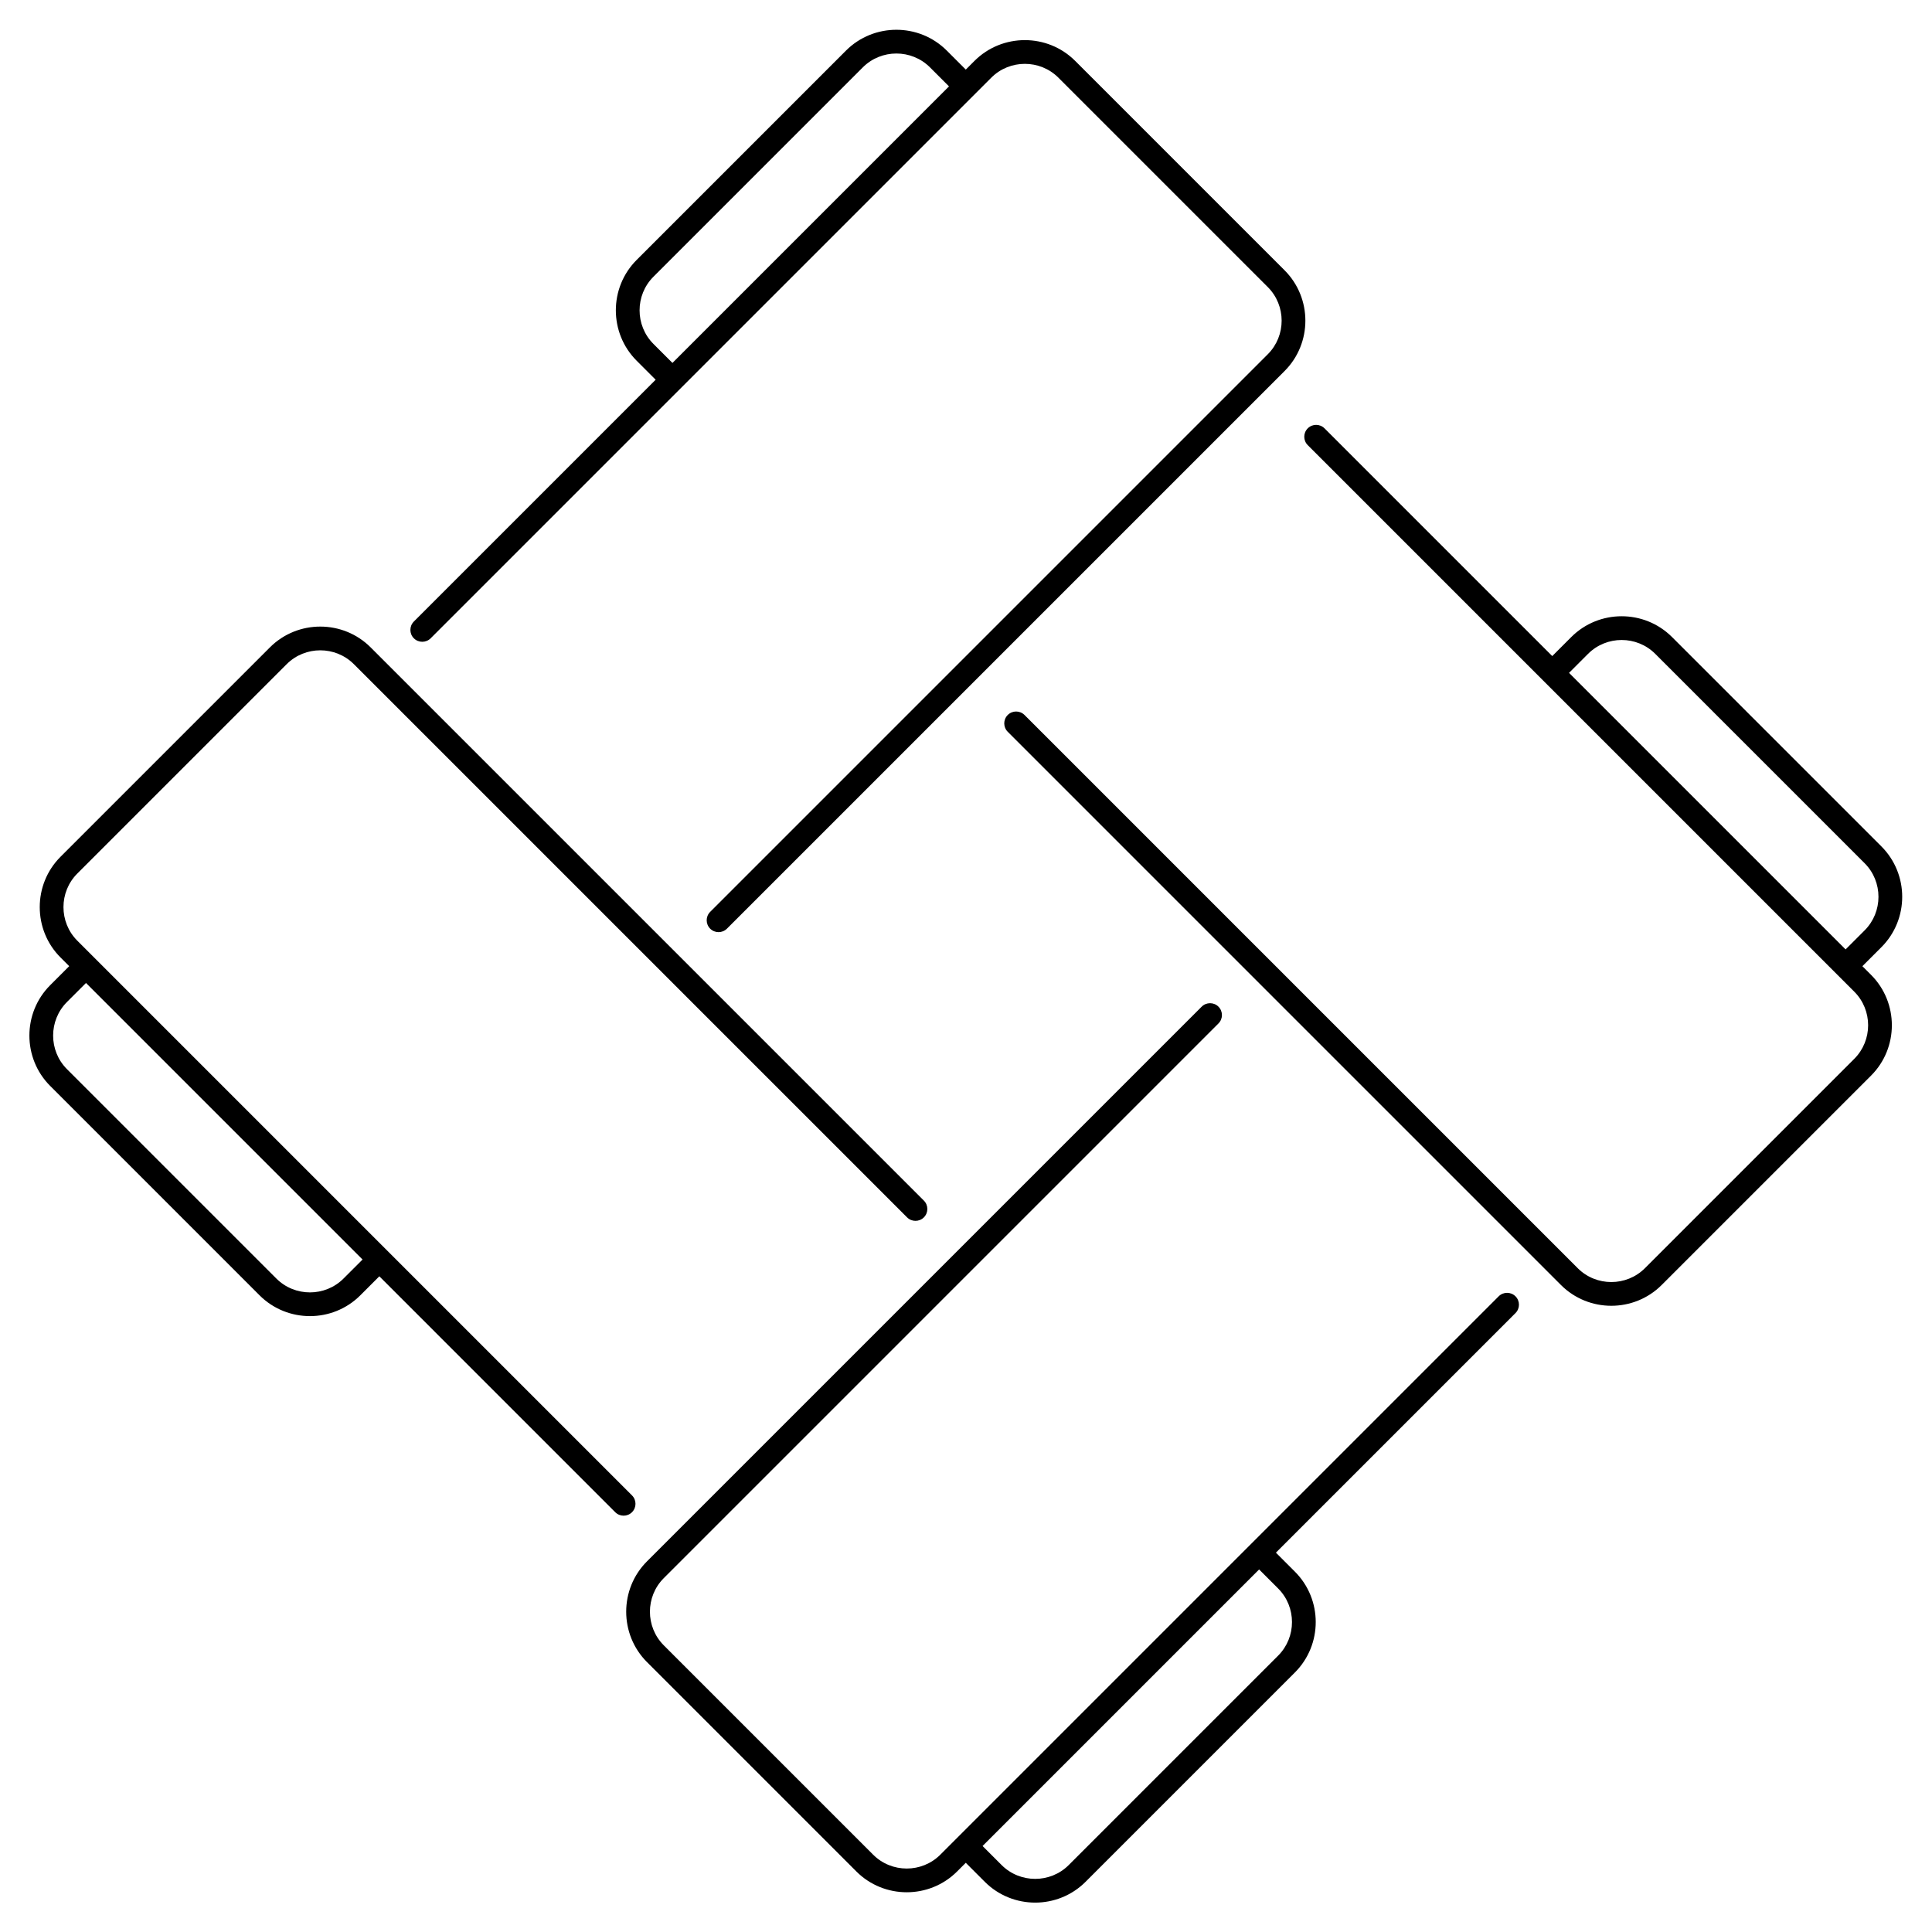
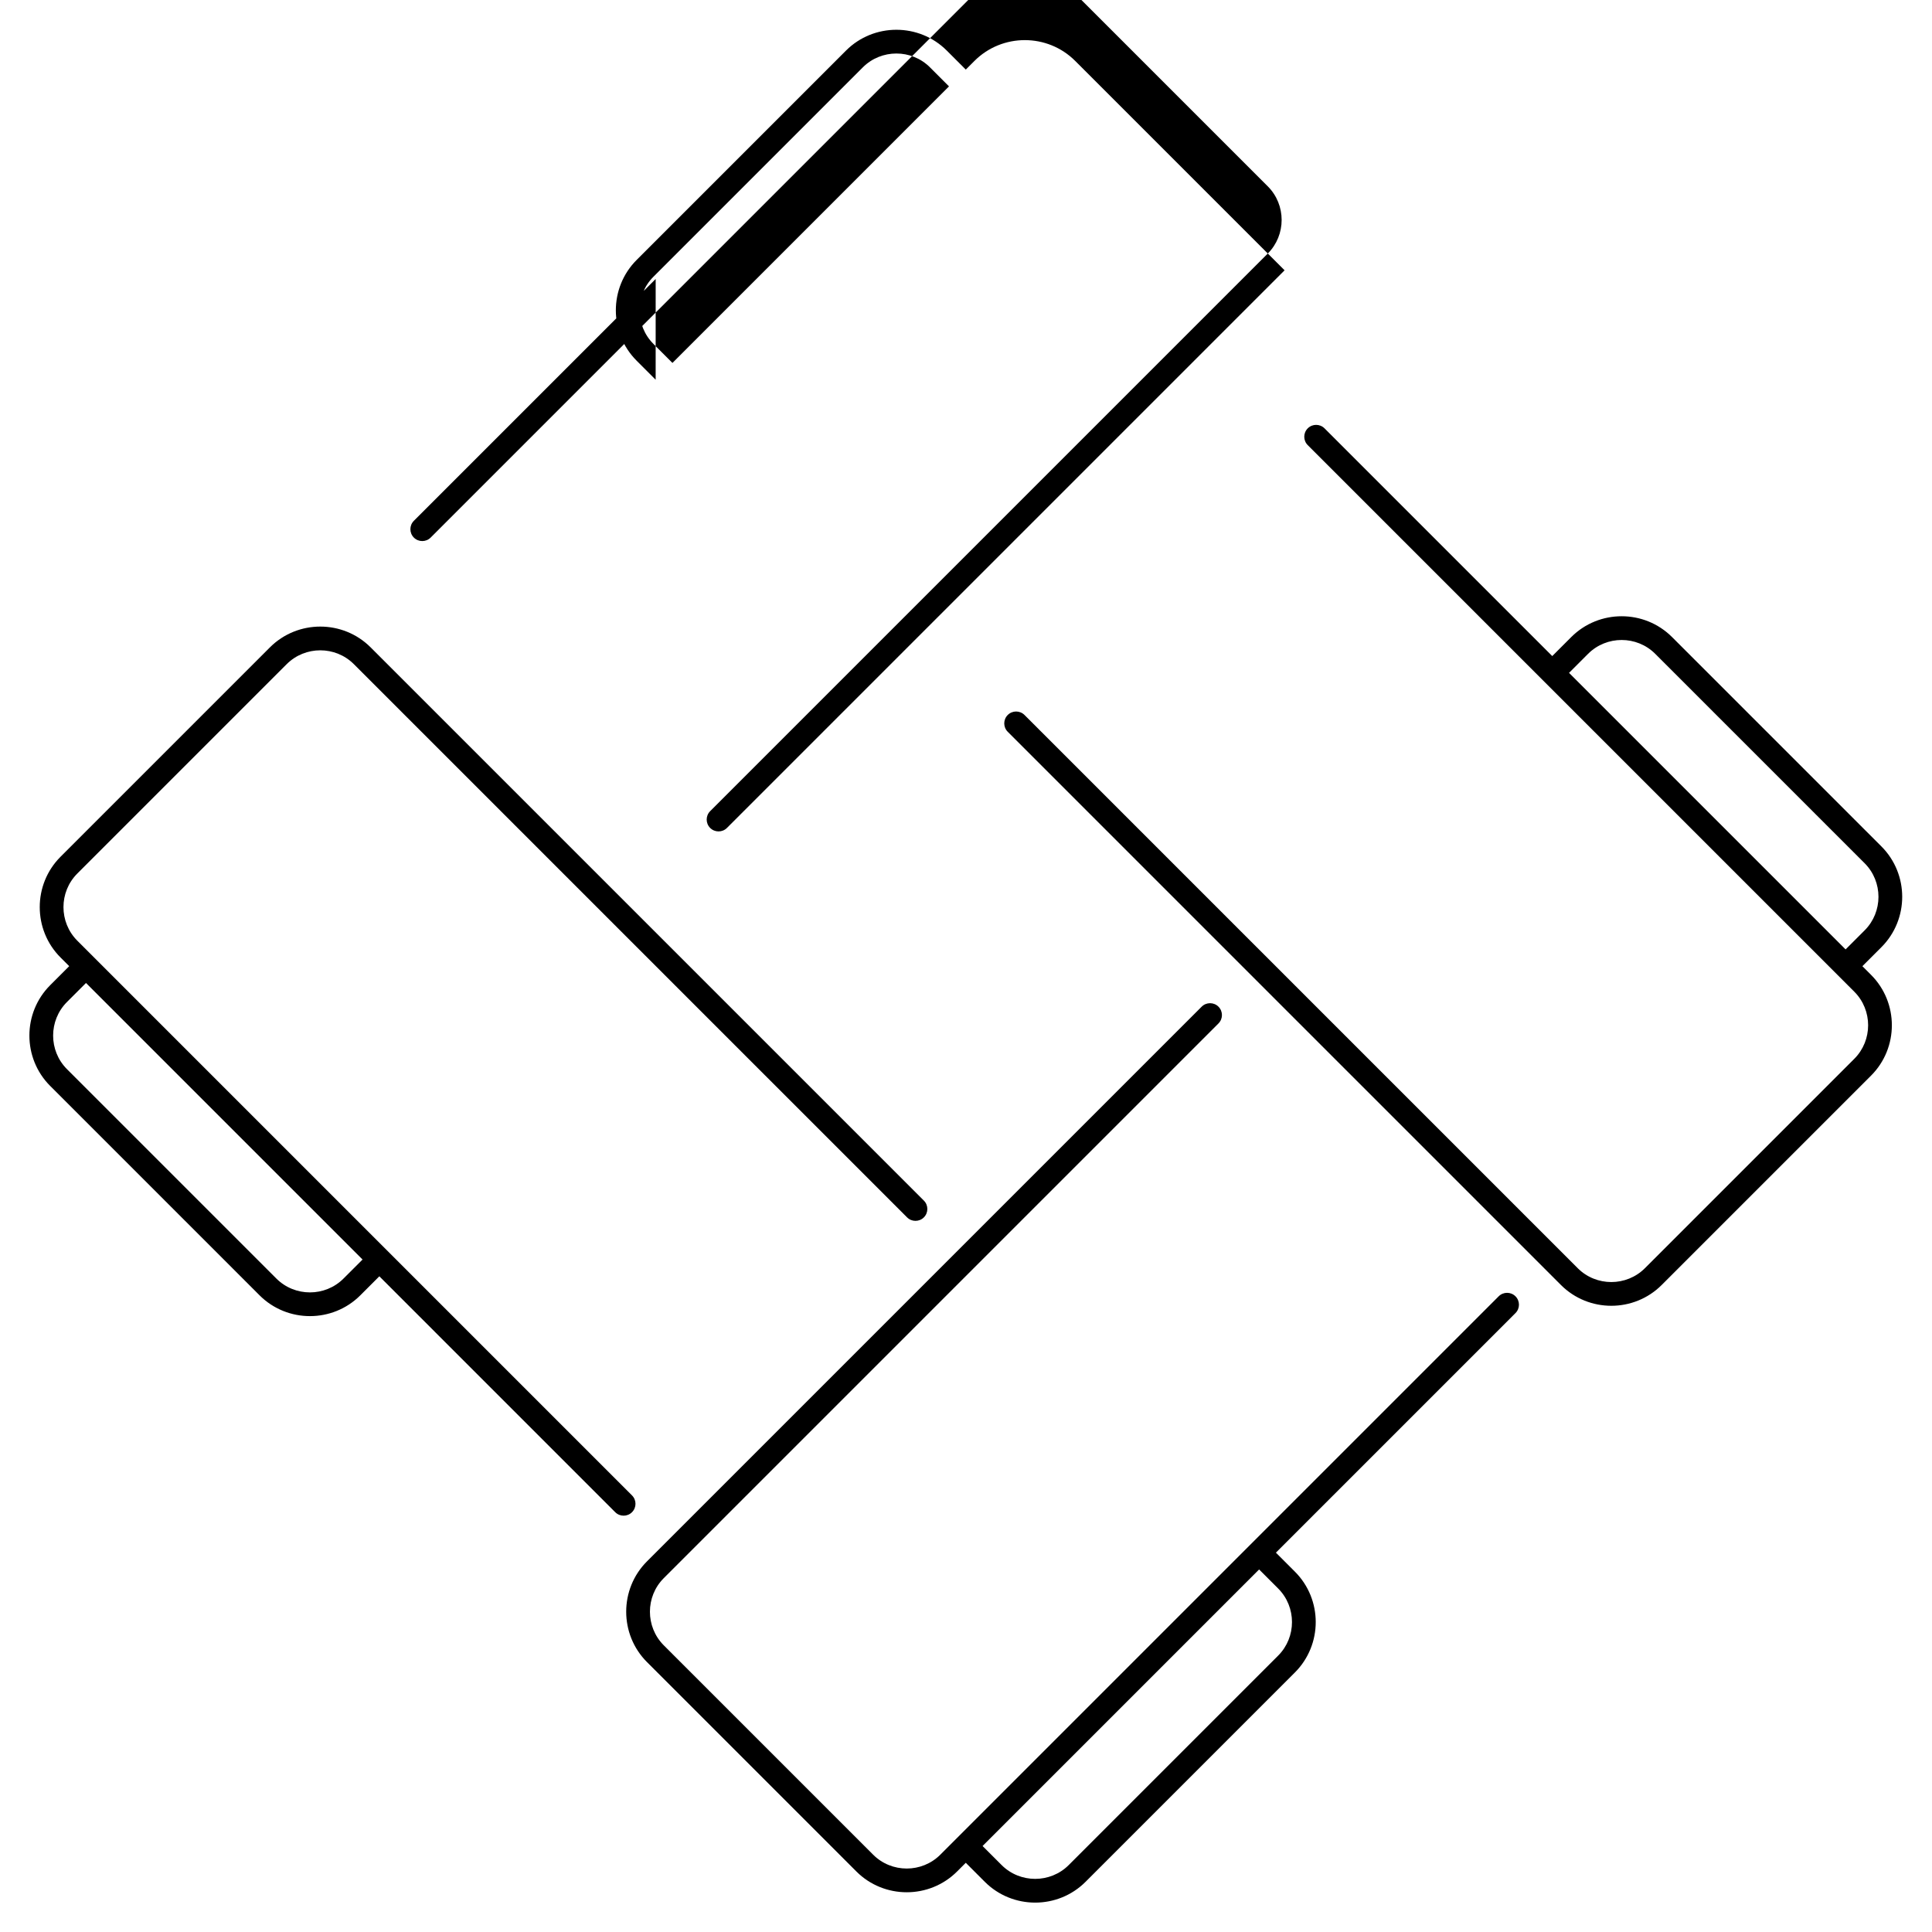
<svg xmlns="http://www.w3.org/2000/svg" fill="#000000" width="800px" height="800px" version="1.1" viewBox="144 144 512 512">
-   <path d="m311.49 540.3c1.227 1.227 1.227 3.219 0 4.449-1.227 1.227-3.219 1.227-4.449 0l-62.512-62.516-5.043 5.043c-3.672 3.672-8.512 5.508-13.348 5.508-4.836 0-9.672-1.836-13.348-5.508l-55.492-55.492c-3.672-3.672-5.508-8.512-5.508-13.348 0-4.836 1.836-9.672 5.508-13.348l5.043-5.043-2.301-2.301c-3.672-3.672-5.508-8.512-5.508-13.348 0-4.836 1.836-9.672 5.508-13.344l55.492-55.492c3.672-3.672 8.512-5.508 13.348-5.508 4.836 0 9.672 1.836 13.344 5.508l146.61 146.61c1.227 1.227 1.227 3.219 0 4.449-1.227 1.227-3.219 1.227-4.449 0l-146.61-146.61c-2.445-2.445-5.668-3.668-8.898-3.668-3.227 0-6.453 1.223-8.898 3.664l-55.492 55.492c-2.445 2.445-3.668 5.668-3.668 8.898 0 3.227 1.223 6.453 3.668 8.898zm-71.41-62.512-73.289-73.289-5.043 5.043c-2.445 2.445-3.668 5.668-3.668 8.898 0 3.227 1.223 6.453 3.668 8.898l55.492 55.492c2.445 2.445 5.668 3.668 8.898 3.668 3.227 0 6.453-1.223 8.898-3.668zm242.05 77.684 5.043 5.043c3.672 3.672 5.508 8.512 5.508 13.348s-1.836 9.672-5.508 13.348l-55.492 55.492c-3.672 3.672-8.512 5.508-13.348 5.508-4.836 0-9.672-1.836-13.348-5.508l-5.043-5.043-2.301 2.301c-3.672 3.672-8.512 5.508-13.348 5.508s-9.672-1.836-13.344-5.508l-55.492-55.492c-3.672-3.672-5.508-8.512-5.508-13.348 0-4.836 1.836-9.672 5.508-13.344l147-147c1.227-1.227 3.219-1.227 4.449 0 1.227 1.227 1.227 3.219 0 4.449l-147 147c-2.445 2.445-3.668 5.668-3.668 8.898 0 3.227 1.223 6.453 3.664 8.898l55.492 55.492c2.445 2.445 5.668 3.668 8.898 3.668 3.227 0 6.453-1.223 8.898-3.668l147.98-147.98c1.227-1.227 3.219-1.227 4.449 0 1.227 1.227 1.227 3.219 0 4.449l-63.496 63.496zm0.594 9.492-5.043-5.043-73.289 73.289 5.043 5.043c2.445 2.445 5.668 3.668 8.898 3.668 3.227 0 6.453-1.223 8.898-3.668l55.492-55.492c2.445-2.445 3.668-5.668 3.668-8.898 0-3.227-1.223-6.453-3.668-8.898zm72.641-247.1 5.043-5.043c3.672-3.672 8.512-5.508 13.348-5.508 4.836 0 9.672 1.836 13.348 5.508l55.492 55.492c3.672 3.672 5.508 8.512 5.508 13.348 0 4.836-1.836 9.672-5.508 13.348l-5.043 5.043 2.301 2.301c3.672 3.672 5.508 8.512 5.508 13.348 0 4.836-1.836 9.672-5.508 13.344l-55.492 55.492c-3.672 3.672-8.512 5.508-13.348 5.508s-9.672-1.836-13.344-5.508l-146.61-146.61c-1.227-1.227-1.227-3.219 0-4.449 1.227-1.227 3.219-1.227 4.449 0l146.61 146.61c2.445 2.445 5.668 3.668 8.898 3.668 3.227 0 6.453-1.223 8.898-3.664l55.492-55.492c2.445-2.445 3.668-5.668 3.668-8.898 0-3.227-1.223-6.453-3.668-8.898l-144.84-144.84c-1.227-1.227-1.227-3.219 0-4.449 1.227-1.227 3.219-1.227 4.449 0l60.355 60.355zm9.492-0.594-5.043 5.043 73.289 73.289 5.043-5.043c2.445-2.445 3.668-5.668 3.668-8.898 0-3.227-1.223-6.453-3.668-8.898l-55.492-55.492c-2.445-2.445-5.668-3.668-8.898-3.668-3.227 0-6.453 1.223-8.898 3.668zm-247.1-72.641-5.043-5.043c-3.672-3.672-5.508-8.512-5.508-13.348 0-4.836 1.836-9.672 5.508-13.348l55.492-55.492c3.672-3.672 8.512-5.508 13.348-5.508 4.836 0 9.672 1.836 13.348 5.508l5.043 5.043 2.301-2.301c3.672-3.672 8.512-5.508 13.348-5.508 4.836 0 9.672 1.836 13.344 5.508l55.492 55.492c3.672 3.672 5.508 8.512 5.508 13.348 0 4.836-1.836 9.672-5.508 13.344l-147.78 147.78c-1.227 1.227-3.219 1.227-4.449 0-1.227-1.227-1.227-3.219 0-4.449l147.78-147.78c2.445-2.445 3.668-5.668 3.668-8.898 0-3.227-1.223-6.453-3.664-8.898l-55.492-55.492c-2.445-2.445-5.668-3.668-8.898-3.668-3.227 0-6.453 1.223-8.898 3.668l-148.57 148.57c-1.227 1.227-3.219 1.227-4.449 0-1.227-1.227-1.227-3.219 0-4.449l64.082-64.082zm-0.594-9.492 5.043 5.043 73.289-73.289-5.043-5.043c-2.445-2.445-5.668-3.668-8.898-3.668-3.227 0-6.453 1.223-8.898 3.668l-55.492 55.492c-2.445 2.445-3.668 5.668-3.668 8.898 0 3.227 1.223 6.453 3.668 8.898z" />
+   <path d="m311.49 540.3c1.227 1.227 1.227 3.219 0 4.449-1.227 1.227-3.219 1.227-4.449 0l-62.512-62.516-5.043 5.043c-3.672 3.672-8.512 5.508-13.348 5.508-4.836 0-9.672-1.836-13.348-5.508l-55.492-55.492c-3.672-3.672-5.508-8.512-5.508-13.348 0-4.836 1.836-9.672 5.508-13.348l5.043-5.043-2.301-2.301c-3.672-3.672-5.508-8.512-5.508-13.348 0-4.836 1.836-9.672 5.508-13.344l55.492-55.492c3.672-3.672 8.512-5.508 13.348-5.508 4.836 0 9.672 1.836 13.344 5.508l146.61 146.61c1.227 1.227 1.227 3.219 0 4.449-1.227 1.227-3.219 1.227-4.449 0l-146.61-146.61c-2.445-2.445-5.668-3.668-8.898-3.668-3.227 0-6.453 1.223-8.898 3.664l-55.492 55.492c-2.445 2.445-3.668 5.668-3.668 8.898 0 3.227 1.223 6.453 3.668 8.898zm-71.41-62.512-73.289-73.289-5.043 5.043c-2.445 2.445-3.668 5.668-3.668 8.898 0 3.227 1.223 6.453 3.668 8.898l55.492 55.492c2.445 2.445 5.668 3.668 8.898 3.668 3.227 0 6.453-1.223 8.898-3.668zm242.05 77.684 5.043 5.043c3.672 3.672 5.508 8.512 5.508 13.348s-1.836 9.672-5.508 13.348l-55.492 55.492c-3.672 3.672-8.512 5.508-13.348 5.508-4.836 0-9.672-1.836-13.348-5.508l-5.043-5.043-2.301 2.301c-3.672 3.672-8.512 5.508-13.348 5.508s-9.672-1.836-13.344-5.508l-55.492-55.492c-3.672-3.672-5.508-8.512-5.508-13.348 0-4.836 1.836-9.672 5.508-13.344l147-147c1.227-1.227 3.219-1.227 4.449 0 1.227 1.227 1.227 3.219 0 4.449l-147 147c-2.445 2.445-3.668 5.668-3.668 8.898 0 3.227 1.223 6.453 3.664 8.898l55.492 55.492c2.445 2.445 5.668 3.668 8.898 3.668 3.227 0 6.453-1.223 8.898-3.668l147.98-147.98c1.227-1.227 3.219-1.227 4.449 0 1.227 1.227 1.227 3.219 0 4.449l-63.496 63.496zm0.594 9.492-5.043-5.043-73.289 73.289 5.043 5.043c2.445 2.445 5.668 3.668 8.898 3.668 3.227 0 6.453-1.223 8.898-3.668l55.492-55.492c2.445-2.445 3.668-5.668 3.668-8.898 0-3.227-1.223-6.453-3.668-8.898zm72.641-247.1 5.043-5.043c3.672-3.672 8.512-5.508 13.348-5.508 4.836 0 9.672 1.836 13.348 5.508l55.492 55.492c3.672 3.672 5.508 8.512 5.508 13.348 0 4.836-1.836 9.672-5.508 13.348l-5.043 5.043 2.301 2.301c3.672 3.672 5.508 8.512 5.508 13.348 0 4.836-1.836 9.672-5.508 13.344l-55.492 55.492c-3.672 3.672-8.512 5.508-13.348 5.508s-9.672-1.836-13.344-5.508l-146.61-146.61c-1.227-1.227-1.227-3.219 0-4.449 1.227-1.227 3.219-1.227 4.449 0l146.61 146.61c2.445 2.445 5.668 3.668 8.898 3.668 3.227 0 6.453-1.223 8.898-3.664l55.492-55.492c2.445-2.445 3.668-5.668 3.668-8.898 0-3.227-1.223-6.453-3.668-8.898l-144.84-144.84c-1.227-1.227-1.227-3.219 0-4.449 1.227-1.227 3.219-1.227 4.449 0l60.355 60.355zm9.492-0.594-5.043 5.043 73.289 73.289 5.043-5.043c2.445-2.445 3.668-5.668 3.668-8.898 0-3.227-1.223-6.453-3.668-8.898l-55.492-55.492c-2.445-2.445-5.668-3.668-8.898-3.668-3.227 0-6.453 1.223-8.898 3.668zm-247.1-72.641-5.043-5.043c-3.672-3.672-5.508-8.512-5.508-13.348 0-4.836 1.836-9.672 5.508-13.348l55.492-55.492c3.672-3.672 8.512-5.508 13.348-5.508 4.836 0 9.672 1.836 13.348 5.508l5.043 5.043 2.301-2.301c3.672-3.672 8.512-5.508 13.348-5.508 4.836 0 9.672 1.836 13.344 5.508l55.492 55.492l-147.78 147.78c-1.227 1.227-3.219 1.227-4.449 0-1.227-1.227-1.227-3.219 0-4.449l147.78-147.78c2.445-2.445 3.668-5.668 3.668-8.898 0-3.227-1.223-6.453-3.664-8.898l-55.492-55.492c-2.445-2.445-5.668-3.668-8.898-3.668-3.227 0-6.453 1.223-8.898 3.668l-148.57 148.57c-1.227 1.227-3.219 1.227-4.449 0-1.227-1.227-1.227-3.219 0-4.449l64.082-64.082zm-0.594-9.492 5.043 5.043 73.289-73.289-5.043-5.043c-2.445-2.445-5.668-3.668-8.898-3.668-3.227 0-6.453 1.223-8.898 3.668l-55.492 55.492c-2.445 2.445-3.668 5.668-3.668 8.898 0 3.227 1.223 6.453 3.668 8.898z" />
</svg>